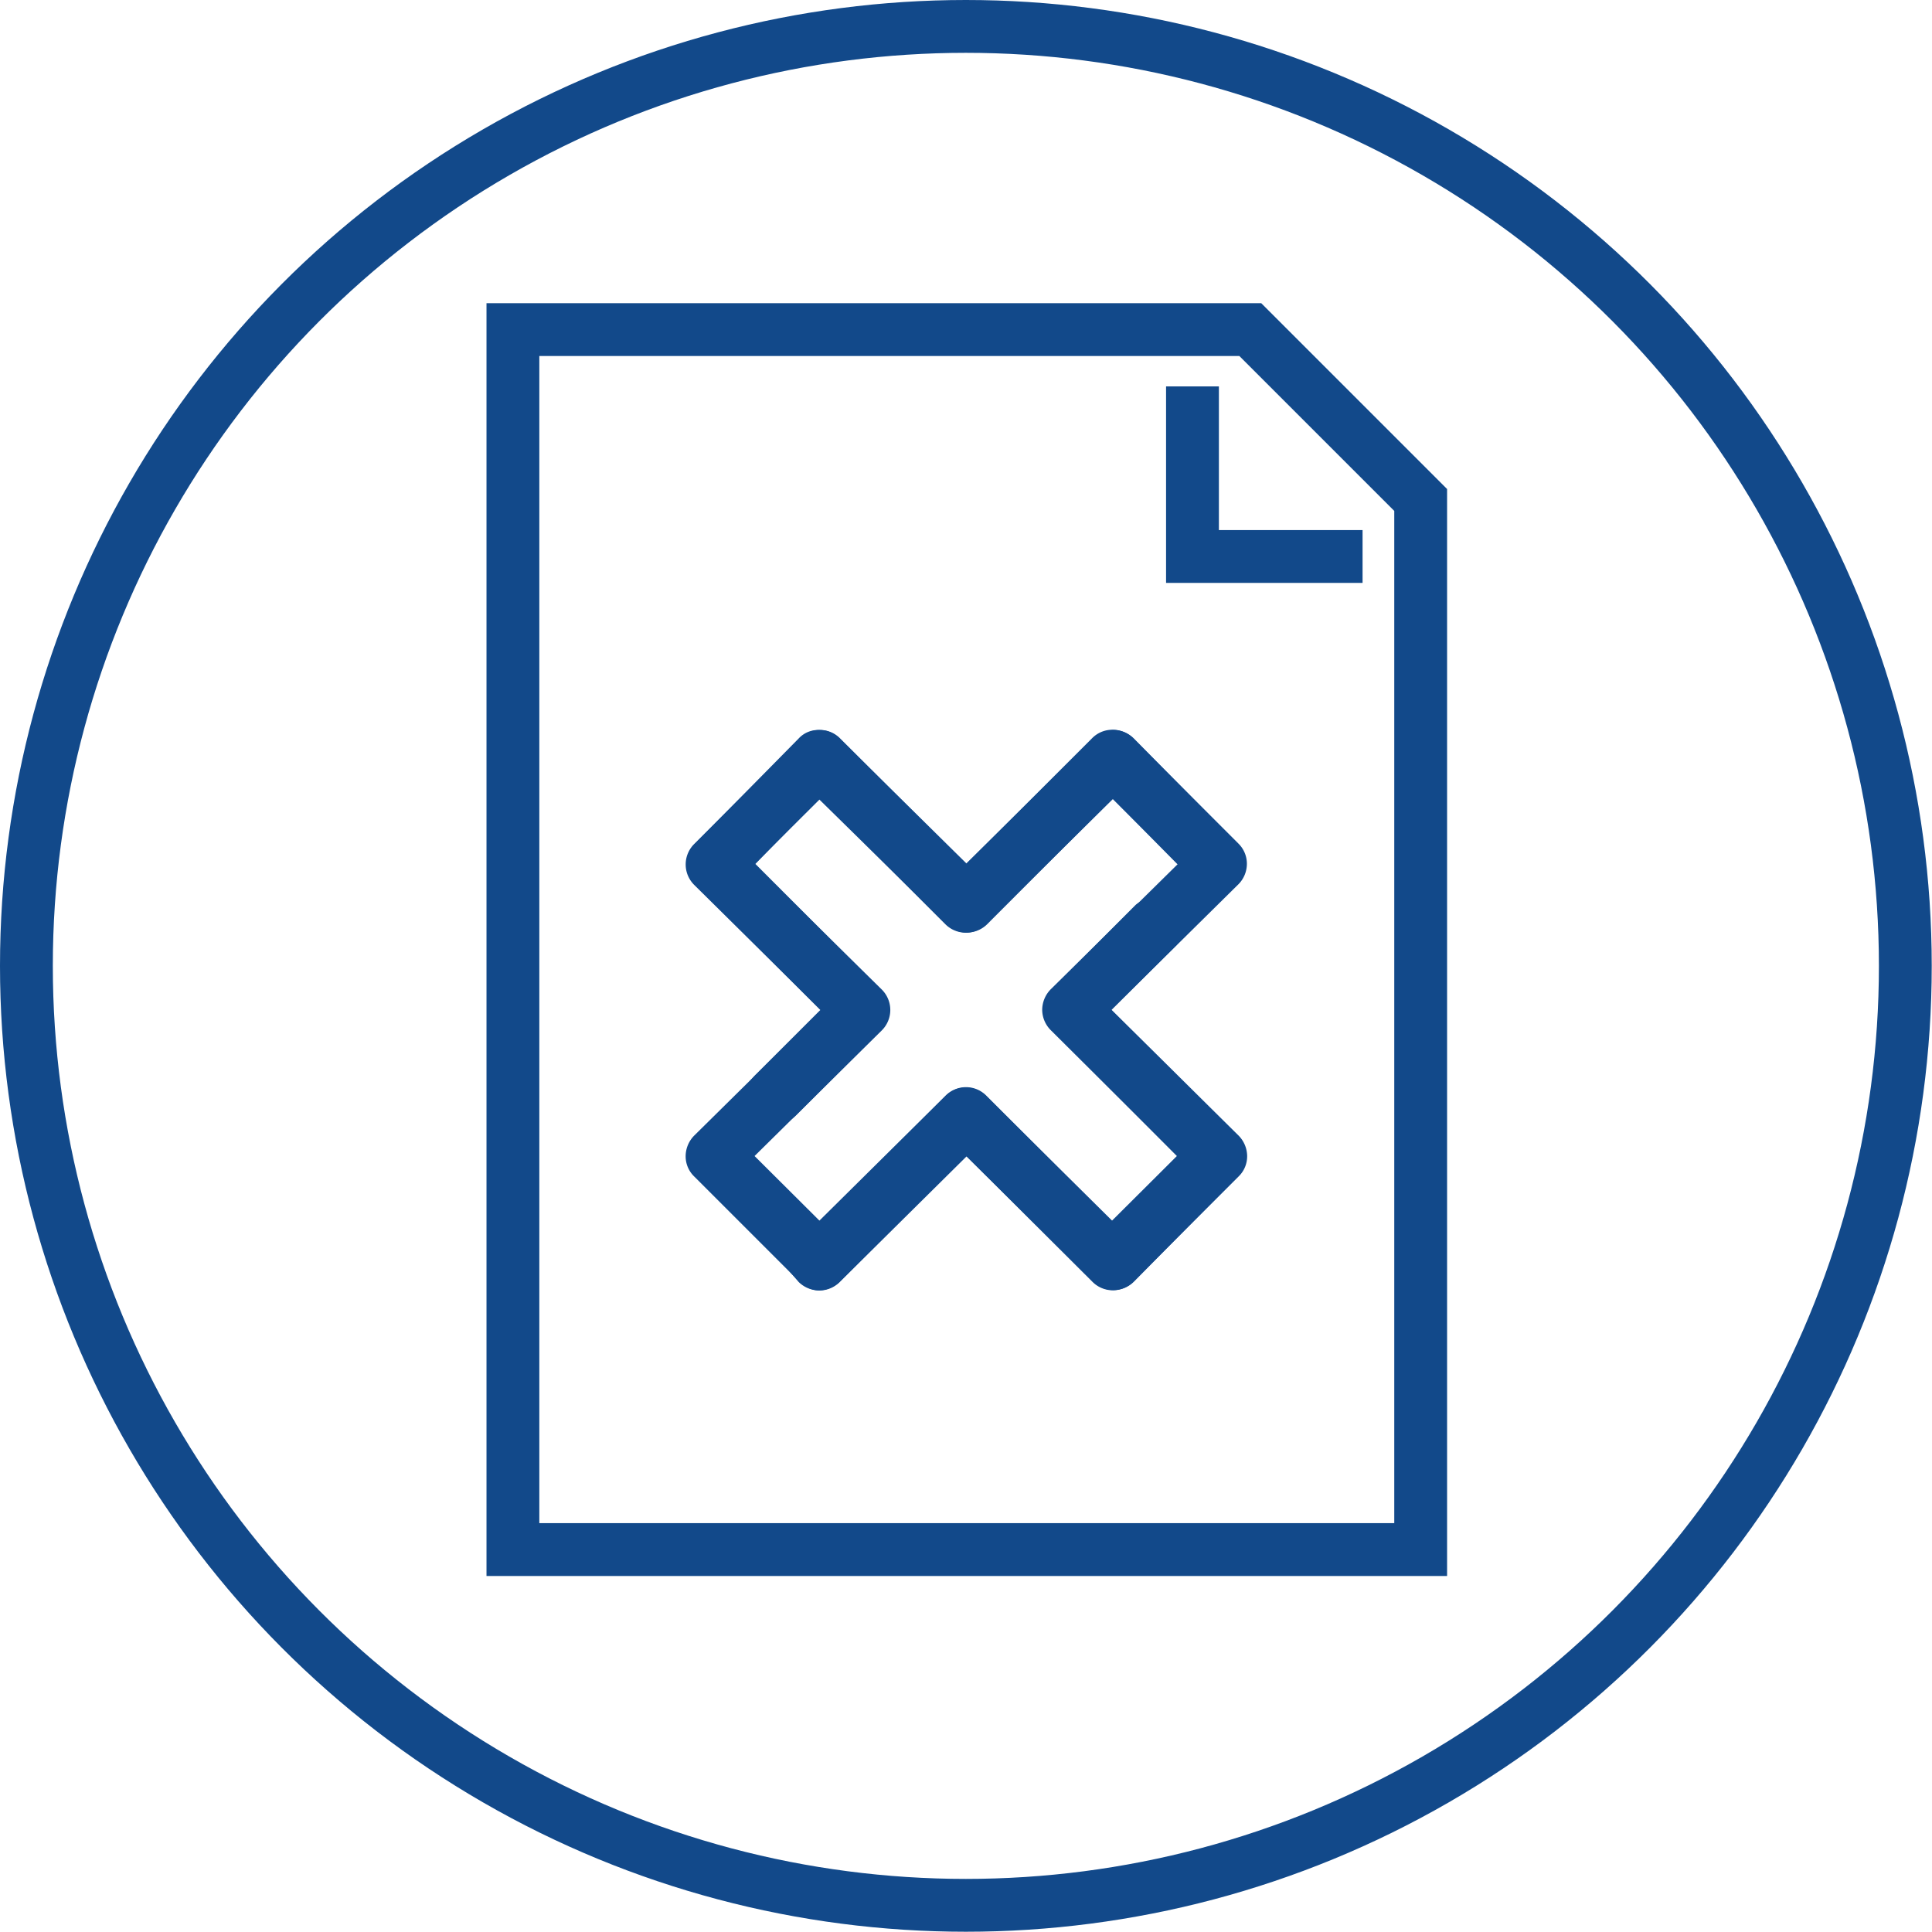
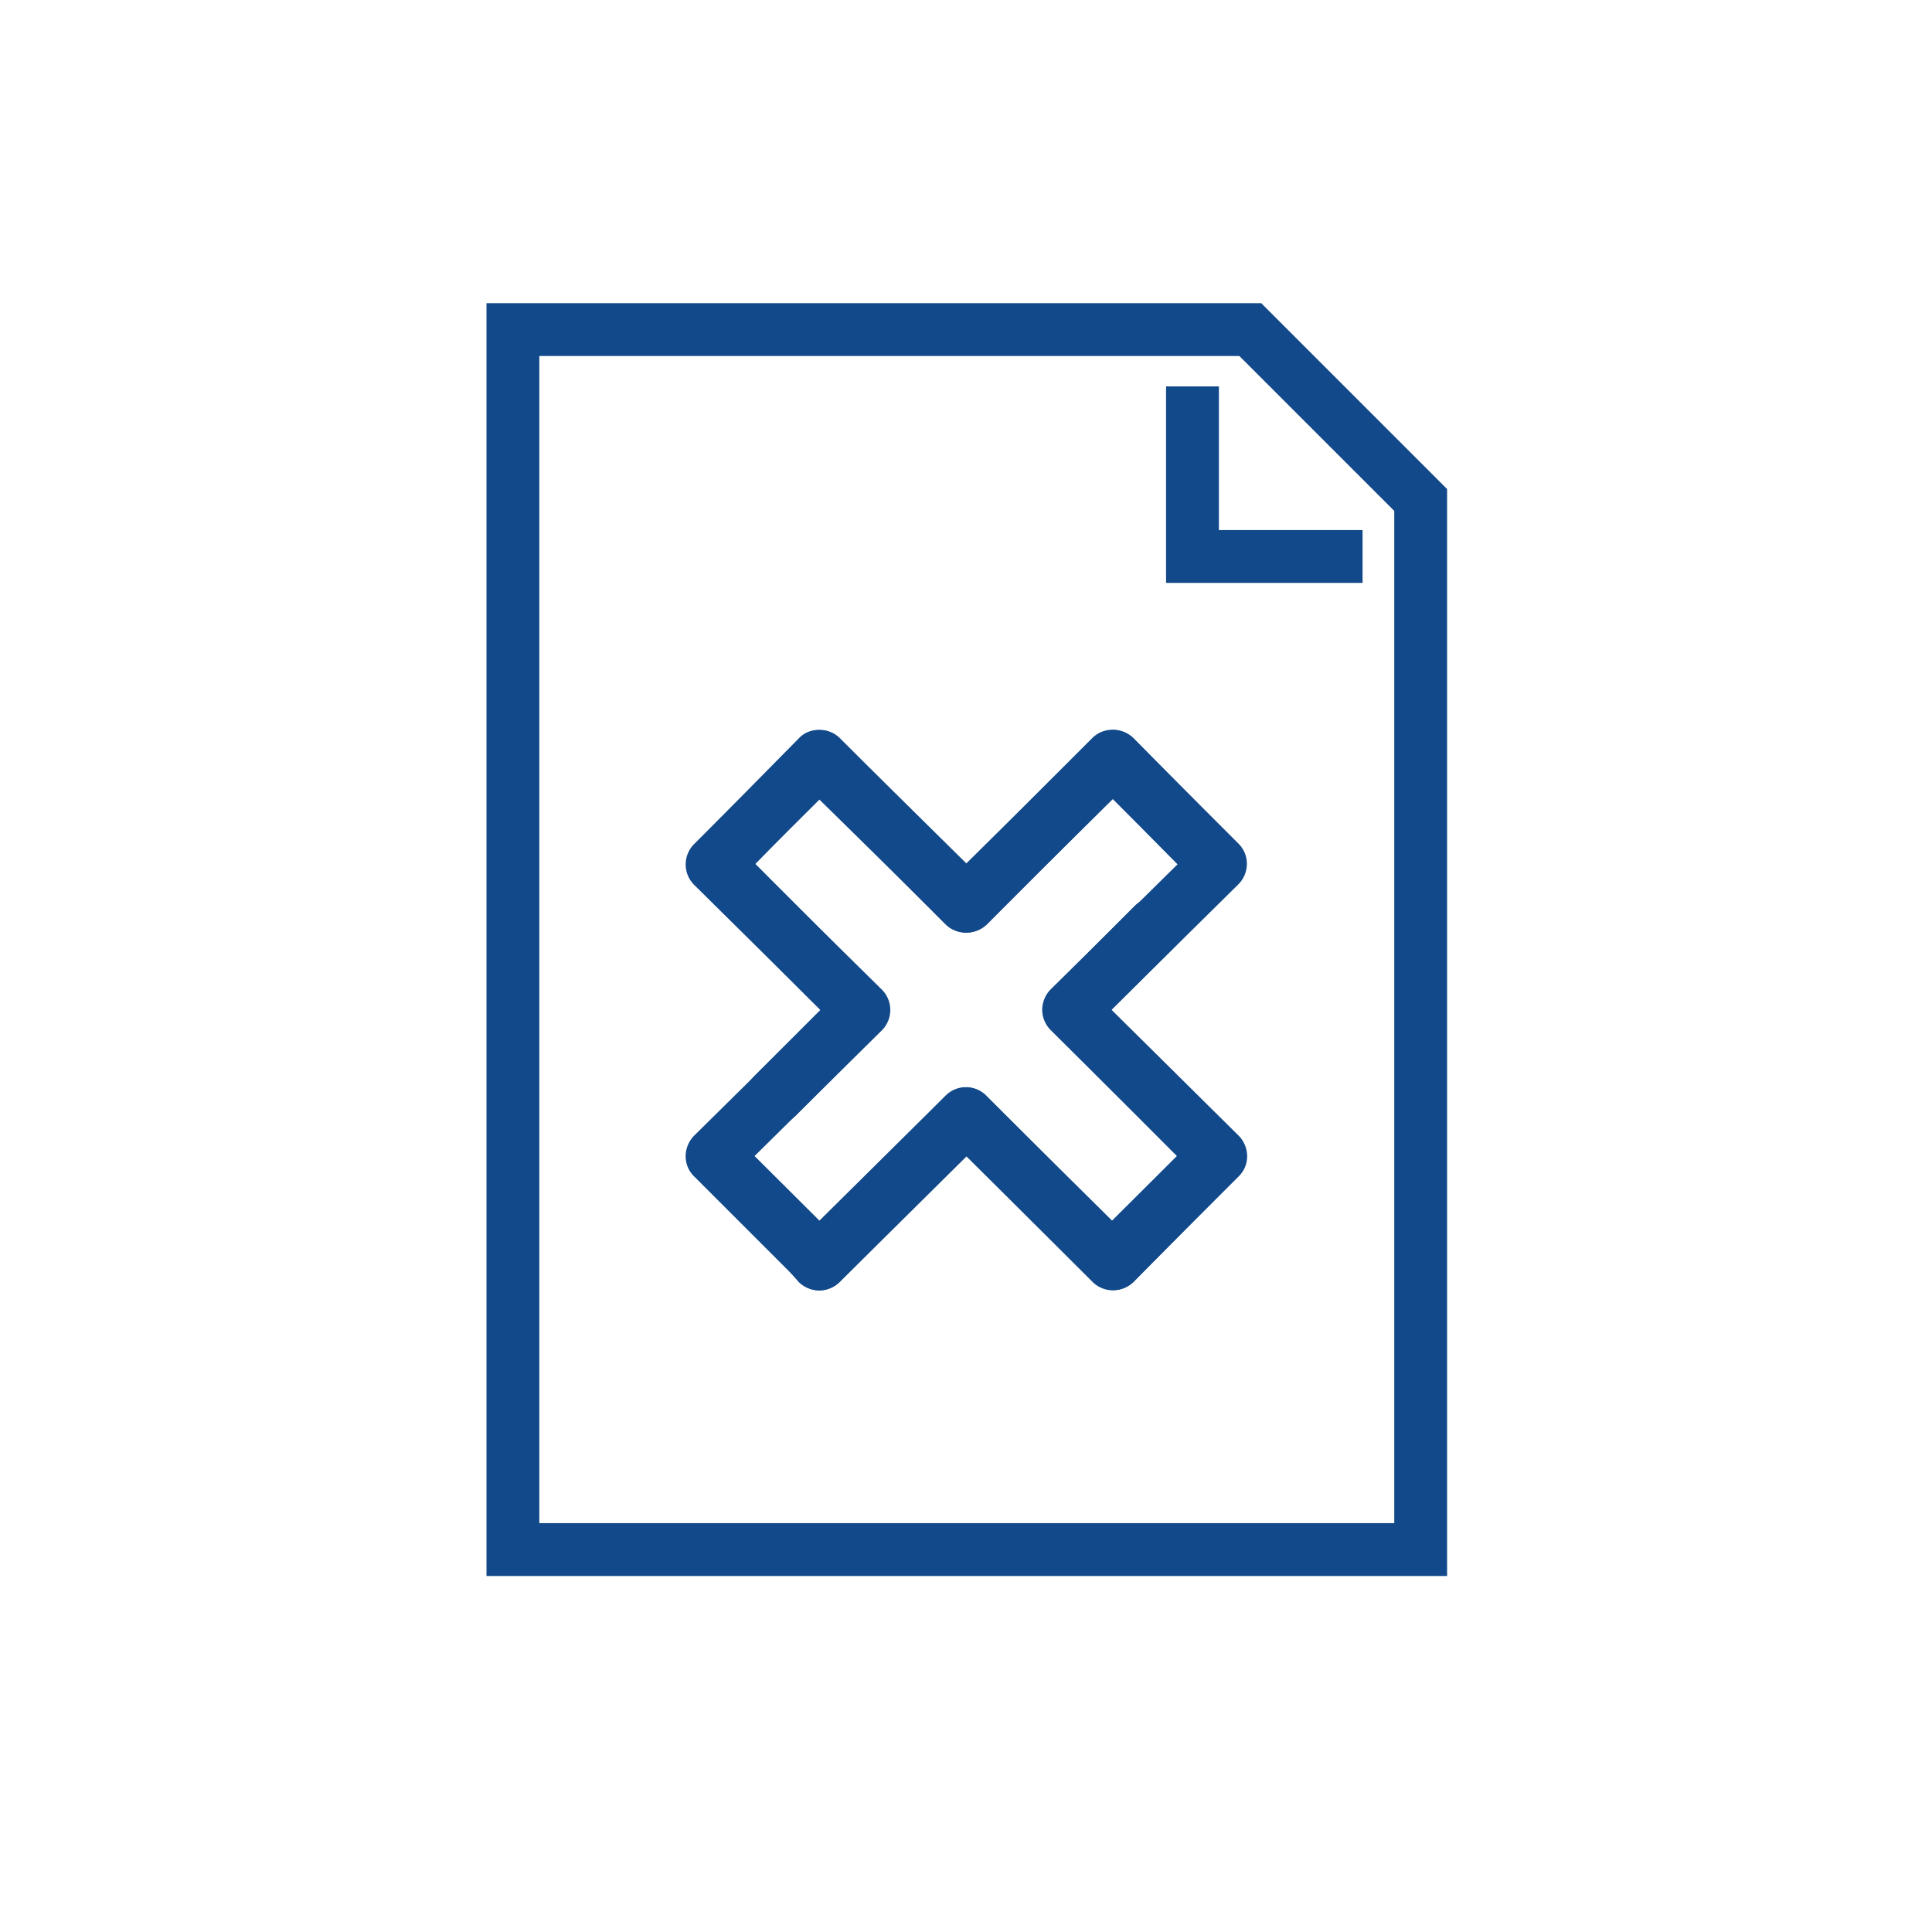
<svg xmlns="http://www.w3.org/2000/svg" viewBox="0 0 73.15 73.15">
  <defs>
    <style>.cls-1{fill:none;stroke:#12498a;stroke-miterlimit:10;stroke-width:2px;}.cls-2{fill:#12498a;}</style>
  </defs>
  <g id="Layer_2" data-name="Layer 2">
    <g id="Layer_1-2" data-name="Layer 1">
      <polygon class="cls-1" points="19.42 12.48 47.34 12.48 53.79 18.93 53.79 58.67 19.42 58.67 19.42 12.48" />
      <polyline class="cls-1" points="51.59 21.07 45.15 21.07 45.15 14.63" />
-       <circle class="cls-1" cx="36.57" cy="36.57" r="35.57" />
      <path class="cls-2" d="M31.05,48.86a1.09,1.09,0,0,1-.77-.32l-4-4a1.06,1.06,0,0,1-.32-.77,1.12,1.12,0,0,1,.32-.77l4.81-4.75-4.81-4.75a1.09,1.09,0,0,1,0-1.54l4-4a1.07,1.07,0,0,1,1.53,0l4.76,4.75,4.82-4.76a1.25,1.25,0,0,1,.77-.31,1.1,1.1,0,0,1,.77.32l3.94,4a1.08,1.08,0,0,1-1.54,1.52l-3.19-3.23L37.33,35a1.09,1.09,0,0,1-1.53,0l-4.75-4.75-2.48,2.47,4.82,4.75a1.09,1.09,0,0,1,0,1.54l-4.82,4.76,2.48,2.47,4.75-4.75a1.09,1.09,0,0,1,1.53,0l4.81,4.76,2.43-2.47L39.81,39a1.1,1.1,0,0,1,0-1.54L43,34.26a1.09,1.09,0,0,1,1.54,1.53l-2.46,2.45L46.87,43a1.09,1.09,0,0,1,0,1.53l-3.94,4a1.1,1.1,0,0,1-1.54,0l-4.82-4.77-4.76,4.76A1.07,1.07,0,0,1,31.05,48.86Z" />
      <path class="cls-2" d="M42.12,27.63a1.08,1.08,0,0,1,.77.31l4,4a1.07,1.07,0,0,1,.32.77,1.1,1.1,0,0,1-.32.77l-4.81,4.75L46.9,43a1.12,1.12,0,0,1,.32.77,1.06,1.06,0,0,1-.32.77l-4,4a1.09,1.09,0,0,1-1.53,0L36.6,43.78l-4.82,4.77a1.25,1.25,0,0,1-.77.31,1.12,1.12,0,0,1-.77-.32L26.58,44.3c-.42-.43-.29-.64.13-1.06s.3-.36.72.06L31,46.24l4.81-4.76a1.08,1.08,0,0,1,1.53,0l4.75,4.75,2.48-2.47L39.78,39a1.1,1.1,0,0,1-.32-.77,1.12,1.12,0,0,1,.32-.77l4.82-4.75-2.48-2.47L37.37,35a1.1,1.1,0,0,1-1.53,0L31,30.25,28.6,32.71l4.76,4.77a1.09,1.09,0,0,1,0,1.53l-3.22,3.22c-.43.42-2.28,1.5-2.71,1.07s.75-2.18,1.17-2.6l2.46-2.46L26.3,33.49a1.09,1.09,0,0,1,0-1.53l3.94-4a1,1,0,0,1,.78-.32,1.08,1.08,0,0,1,.76.31L36.6,32.7l4.76-4.76A1.07,1.07,0,0,1,42.12,27.63Z" />
    </g>
  </g>
</svg>